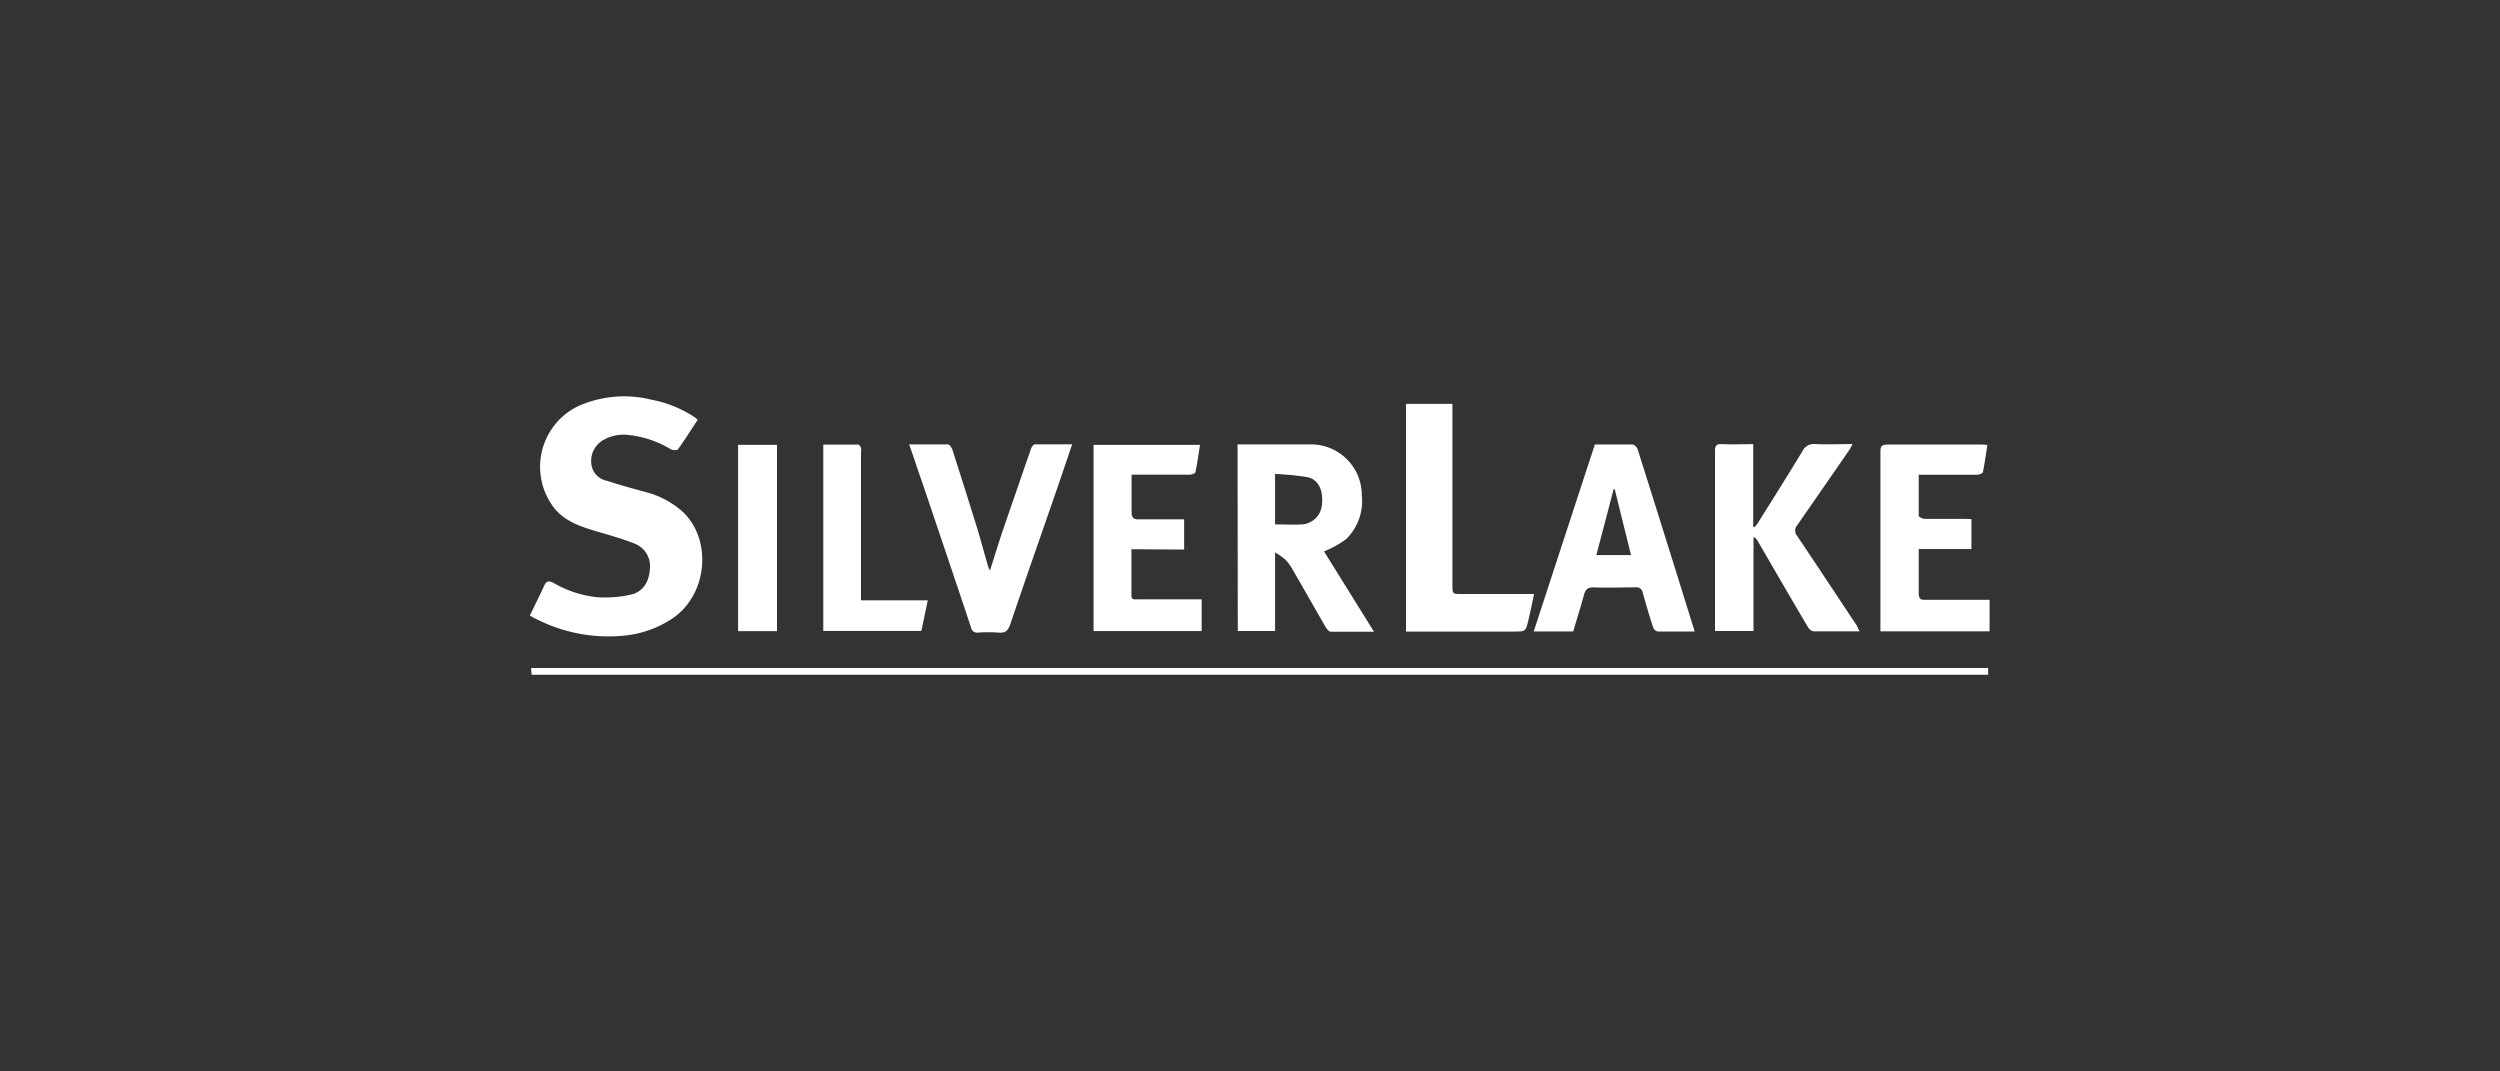
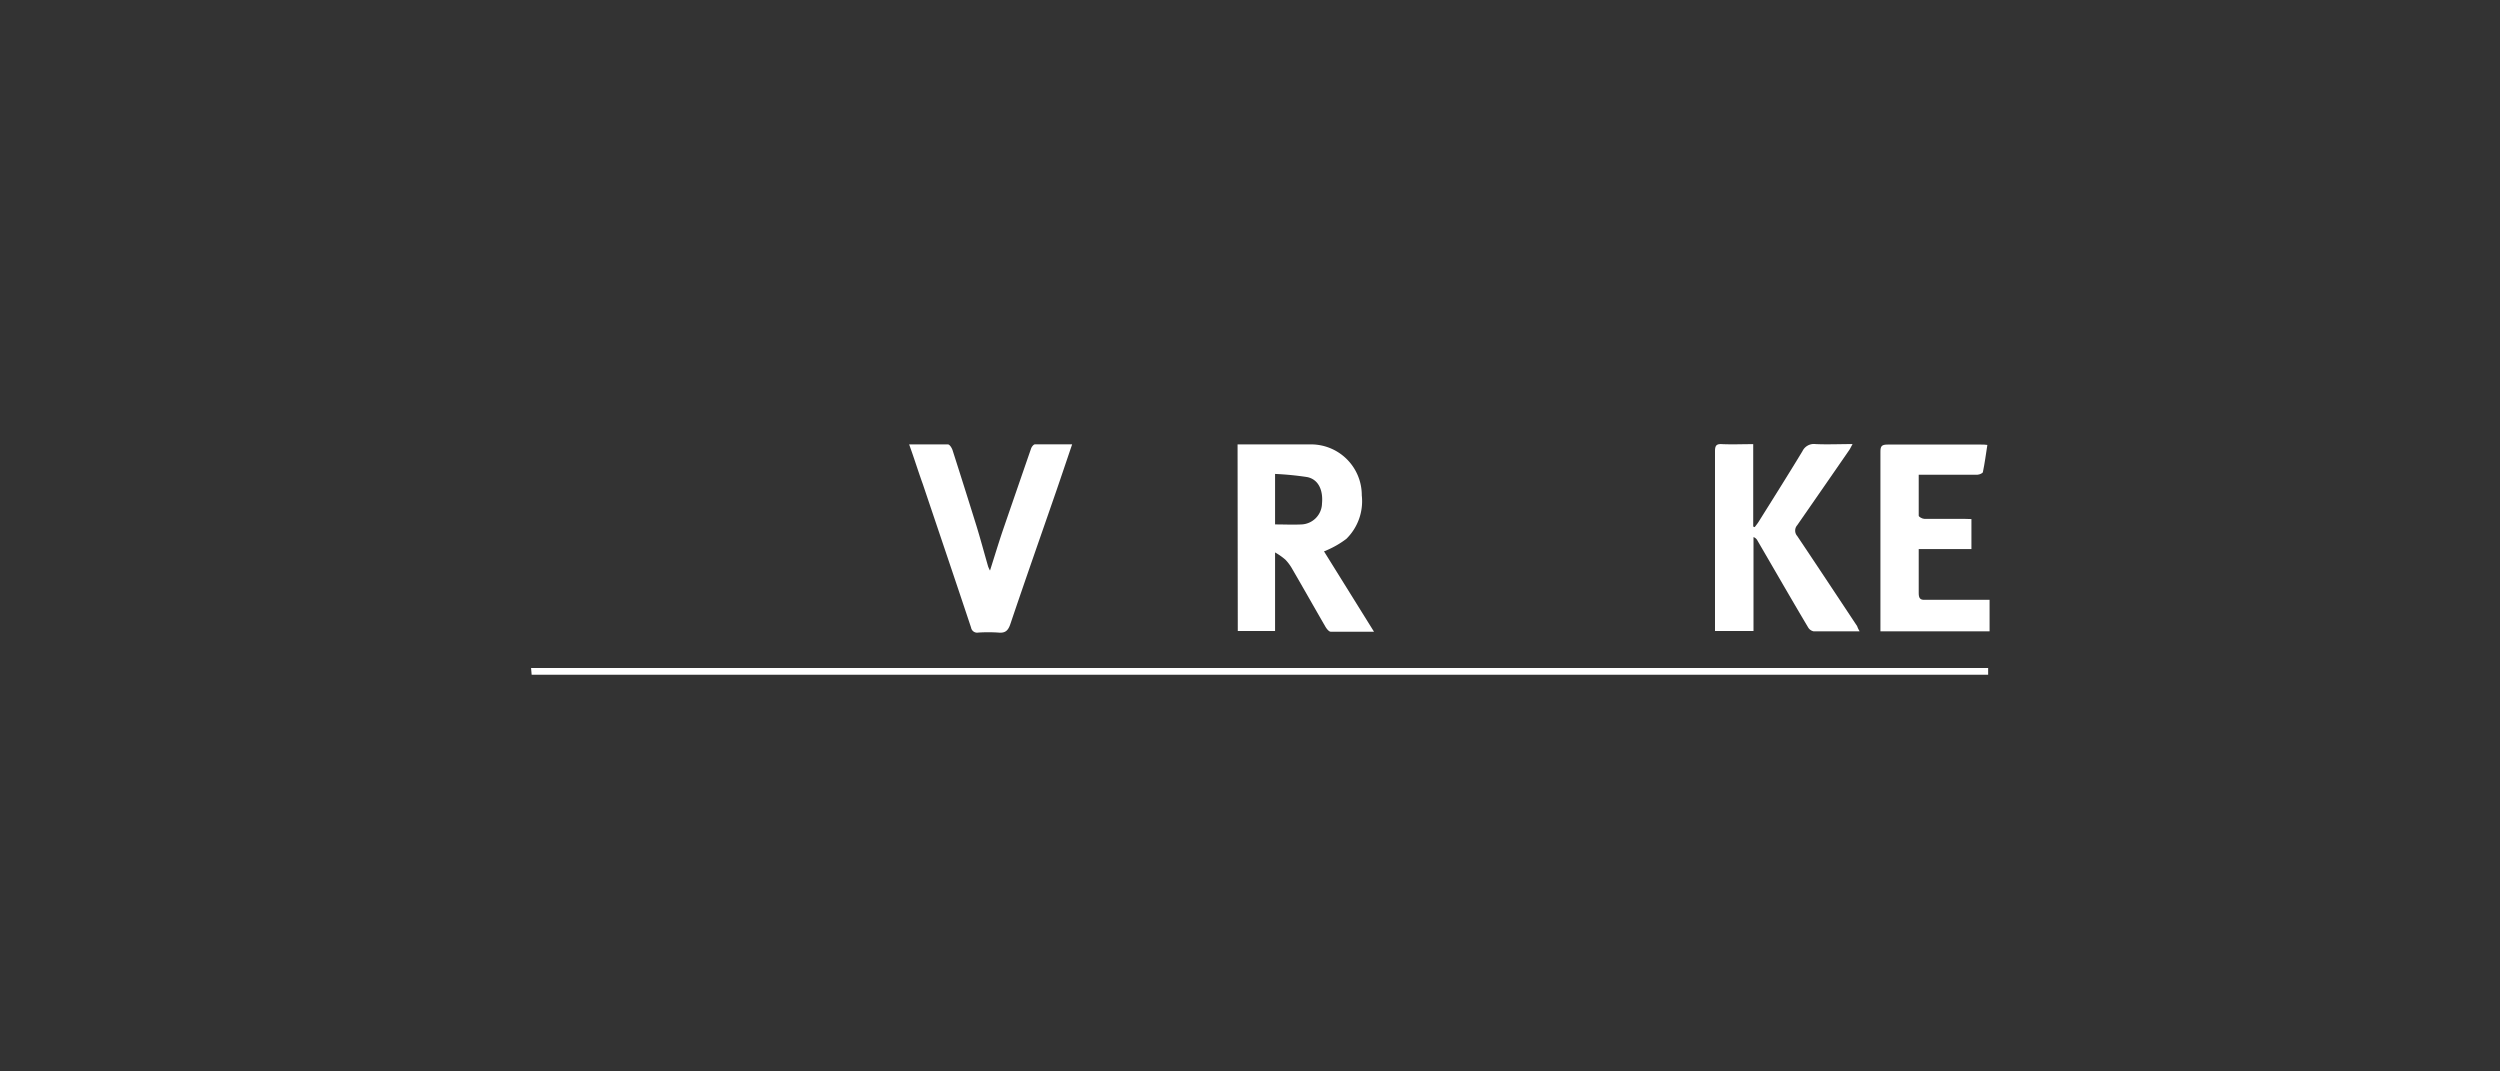
<svg xmlns="http://www.w3.org/2000/svg" id="Layer_1" data-name="Layer 1" viewBox="0 0 350 150">
  <rect x="0" y="0" width="350" height="150" fill="#333333" stroke="none" />
  <defs>
    <style>.cls-1{fill:#fff;}</style>
  </defs>
-   <path class="cls-1" d="M74.18,86.18c.68-1.43,1.36-2.77,2-4.16.31-.74.71-.72,1.32-.41a15.26,15.26,0,0,0,6.11,2,16.52,16.52,0,0,0,4.71-.36c1.78-.42,2.58-1.89,2.67-3.66a3.38,3.38,0,0,0-2.21-3.51c-1.83-.72-3.74-1.24-5.63-1.8-2-.61-4-1.32-5.44-3A9.43,9.43,0,0,1,80.8,56.93a15.73,15.73,0,0,1,10.27-1,16.89,16.89,0,0,1,6.07,2.4c.17.12.33.26.54.43-.92,1.41-1.8,2.8-2.76,4.14-.12.16-.72.14-1,0a14.32,14.32,0,0,0-5.91-2,5.71,5.71,0,0,0-3.56.71,3.38,3.38,0,0,0-1.68,3.19A2.71,2.71,0,0,0,85,67.32c1.73.57,3.5,1.05,5.26,1.53a12.51,12.51,0,0,1,5.22,2.71c4.23,3.83,3.68,11.58-1.3,15A14.71,14.71,0,0,1,87.24,89,22.18,22.18,0,0,1,75,86.62C74.69,86.5,74.45,86.33,74.18,86.18Z" />
  <path class="cls-1" d="M173.26,62.22h10a7.11,7.11,0,0,1,7.39,7.13,7.39,7.39,0,0,1-2.16,6.09A13,13,0,0,1,185.82,77a3.16,3.16,0,0,1-.46.19l7,11.25c-2.22,0-4.14,0-6.06,0-.25,0-.56-.4-.73-.68-1.55-2.68-3.07-5.38-4.63-8.06a6.25,6.25,0,0,0-1-1.36,9.2,9.2,0,0,0-1.43-1v11h-5.22Zm5.25,11.2c1.31,0,2.52.06,3.71,0a3,3,0,0,0,2.86-2.93c.18-1.93-.54-3.39-2.08-3.7a42.42,42.42,0,0,0-4.49-.44Z" />
  <path class="cls-1" d="M260.35,88.39c-2.27,0-4.35,0-6.43,0a1.16,1.16,0,0,1-.78-.55c-2.38-4-4.73-8.1-7.09-12.15a1,1,0,0,0-.56-.5V88.34H240.1v-1c0-8,0-16.1,0-24.16,0-.77.17-1.06,1-1,1.41.06,2.82,0,4.35,0V73.72l.21.08c.18-.25.38-.48.54-.74,2.06-3.29,4.13-6.57,6.14-9.89a1.77,1.77,0,0,1,1.81-1c1.67.08,3.35,0,5.21,0-.22.39-.32.62-.46.83-2.42,3.51-4.84,7-7.29,10.53a1.14,1.14,0,0,0,0,1.51c2.81,4.19,5.6,8.41,8.39,12.62C260.08,87.89,260.16,88.07,260.35,88.39Z" />
-   <path class="cls-1" d="M237.24,88.41c-1.82,0-3.5,0-5.19,0a.93.93,0,0,1-.61-.57c-.52-1.6-1-3.21-1.45-4.83a.9.9,0,0,0-1.07-.78c-1.92,0-3.86.08-5.78,0-.91,0-1.19.33-1.4,1.1-.45,1.7-1,3.38-1.49,5.08h-5.53c2.86-8.76,5.7-17.45,8.56-26.18,1.79,0,3.54,0,5.28,0a1.05,1.05,0,0,1,.69.62c1.37,4.29,2.71,8.6,4.06,12.9q1.88,6,3.74,12C237.11,87.89,237.16,88.09,237.24,88.41ZM226.06,68.48h-.15c-.8,3.06-1.6,6.12-2.42,9.23h4.85C227.57,74.58,226.81,71.53,226.06,68.48Z" />
  <path class="cls-1" d="M127.28,62.22c1.9,0,3.67,0,5.44,0,.23,0,.54.49.64.81q1.69,5.28,3.34,10.58c.58,1.89,1.09,3.8,1.64,5.71a5,5,0,0,0,.26.56c.6-1.88,1.15-3.7,1.75-5.49q2-5.81,4-11.59c.08-.24.34-.58.53-.59,1.7,0,3.41,0,5.22,0-.78,2.29-1.5,4.44-2.24,6.59-2.14,6.19-4.32,12.37-6.41,18.57-.32.94-.73,1.29-1.7,1.19a21.79,21.79,0,0,0-2.8,0,.86.86,0,0,1-1-.7c-2.23-6.7-4.5-13.39-6.75-20.07C128.55,66,128,64.2,127.28,62.22Z" />
-   <path class="cls-1" d="M203.34,56.54V81.93c0,1.23,0,1.23,1.25,1.23h10.18c-.28,1.29-.5,2.45-.78,3.61-.39,1.65-.4,1.65-2.09,1.65H196.84V56.54Z" />
-   <path class="cls-1" d="M158.4,76.89c0,2.28,0,4.39,0,6.49,0,.63.45.53.83.53h9v4.44H153.1V62.28H168c-.2,1.28-.37,2.54-.63,3.79,0,.18-.49.38-.75.38-2.35,0-4.7,0-7.06,0h-1.14v2.36c0,1,0,1.94,0,2.9,0,.71.22,1,.93,1,1.81,0,3.62,0,5.43,0h1v4.23Z" />
  <path class="cls-1" d="M276,72.67v4.2h-7.38v2c0,1.39,0,2.78,0,4.16,0,.69.18,1,.92.94,2.66,0,5.31,0,8,0h1v4.42H263.26v-1c0-8,0-16.1,0-24.15,0-.78.18-1,1-1,4.37,0,8.75,0,13.12,0,.26,0,.52,0,.85.05-.2,1.31-.37,2.56-.62,3.78,0,.18-.49.38-.75.39-2.38,0-4.76,0-7.14,0h-1.1c0,2,0,3.86,0,5.74,0,.16.51.44.79.44,1.84,0,3.68,0,5.52,0Z" />
  <path class="cls-1" d="M278.34,93.52v.94H74.43l-.08-.94Z" />
-   <path class="cls-1" d="M115.26,62.24c1.64,0,3.26,0,4.88,0,.14,0,.34.28.4.47a2.39,2.39,0,0,1,0,.71V84.05h9.35l-.9,4.28H115.26Z" />
-   <path class="cls-1" d="M103.33,88.36V62.28h5.45V88.36Z" />
+   <path class="cls-1" d="M103.33,88.36V62.28V88.36Z" />
</svg>